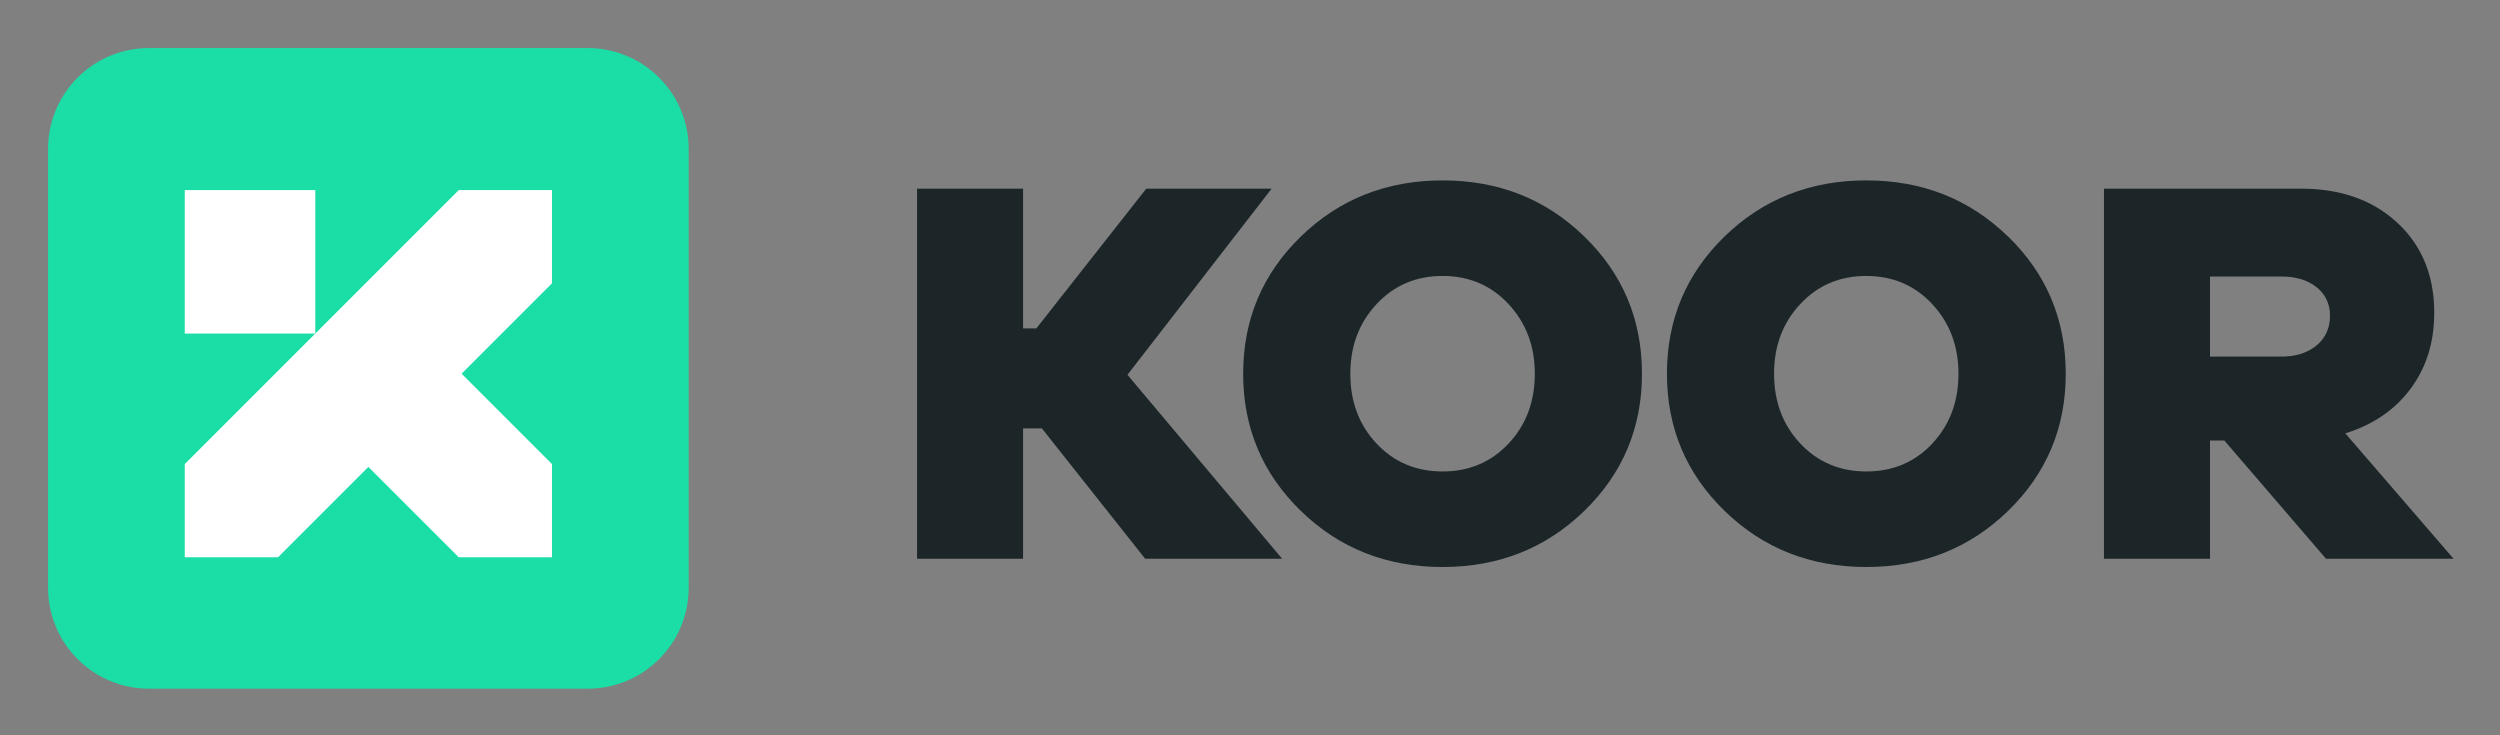
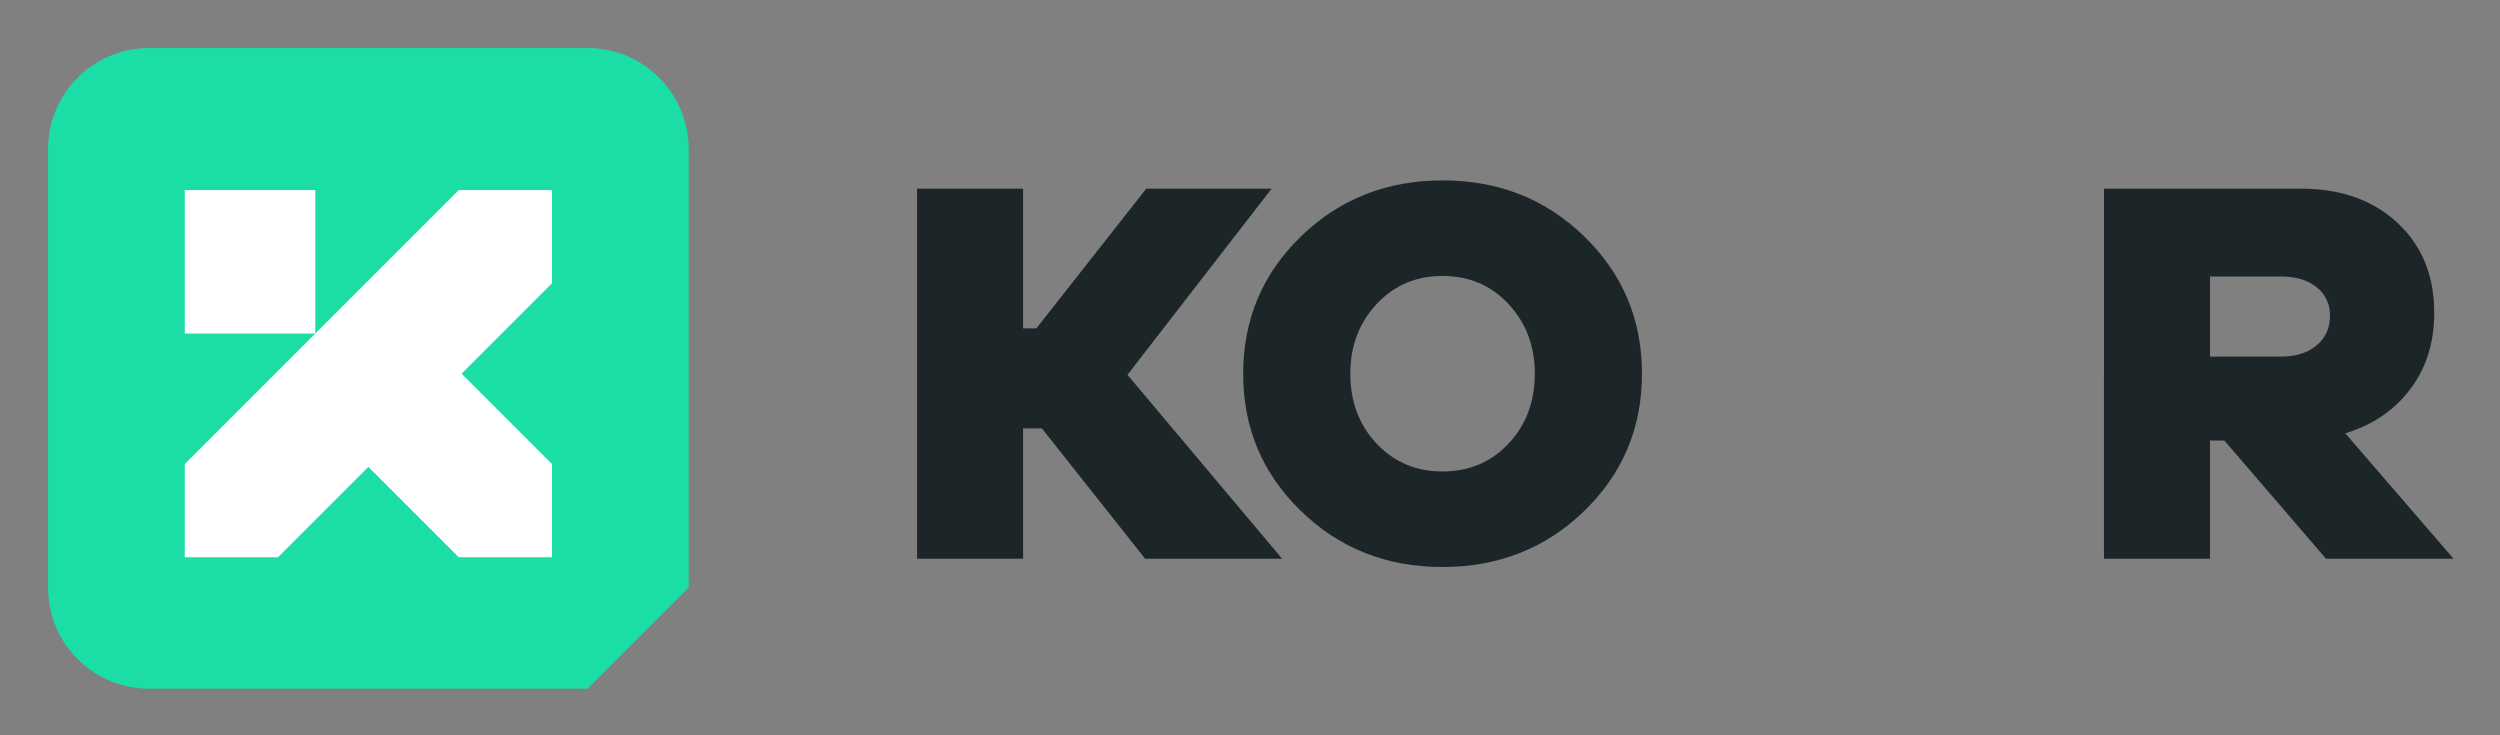
<svg xmlns="http://www.w3.org/2000/svg" role="img" viewBox="-29.86 -29.86 1552.72 456.72">
  <rect x="-29.86" y="-29.86" width="1552.72" height="456.72" fill="#808080" stroke="none" />
  <title>Koor Technologies, Inc. (member) logo</title>
  <defs id="defs4">
    <style id="style2">.cls-2{fill:#fff}.cls-3{fill:#1c2629}</style>
  </defs>
-   <path id="path6" fill="#1adea6" d="M335.18 397.87H62.69A62.69 62.69 0 0 1 0 335.18V62.69A62.69 62.69 0 0 1 62.69 0h272.49a62.69 62.69 0 0 1 62.69 62.69v272.49a62.69 62.69 0 0 1-62.69 62.69" />
+   <path id="path6" fill="#1adea6" d="M335.18 397.87H62.69A62.69 62.69 0 0 1 0 335.18V62.69A62.69 62.69 0 0 1 62.69 0h272.49a62.69 62.69 0 0 1 62.69 62.69v272.49" />
  <path id="polygon8" fill="#1d2628" fill-opacity="1" d="M312.97 88.2h-57.9L84.9 258.37v57.9h57.9l56.13-56.13 56.14 56.13h57.9v-57.9l-56.13-56.13 56.13-56.13V88.2z" class="cls-2" />
  <path id="rect10" fill="#1d2628" fill-opacity="1" d="M84.9 88.2h81.06v89.11H84.9z" class="cls-2" />
  <path id="polygon12" d="M681.37 317.15l-64.14-80.95h-11.67v80.95h-65.85V87.33h65.85v86.78h8.24l68.26-86.78h77.86l-89.53 115.6 96.05 114.22h-85.07z" class="cls-3" />
  <path id="path14" d="M907.1 245.63q16.29-17.32 16.29-43.39 0-25.73-16.29-43.22t-41-17.49q-24.71 0-41 17.49t-16.29 43.22q0 26.07 16.29 43.39t41 17.33q24.69 0 41-17.33m47-128.63q35.85 34.82 35.85 85.24t-35.85 85.24q-35.85 34.81-88 34.82t-88-34.82q-35.85-34.82-35.84-85.24T778.12 117q35.85-34.81 88-34.82t88 34.82" class="cls-3" />
-   <path id="path16" d="M1170.23 245.63q16.29-17.32 16.29-43.39 0-25.73-16.29-43.22t-41-17.49q-24.71 0-41 17.49T1072 202.24q0 26.07 16.3 43.39t41 17.33q24.69 0 41-17.33m47-128.63q35.85 34.82 35.85 85.24t-35.85 85.24q-35.85 34.81-88 34.82t-88-34.82q-35.85-34.82-35.84-85.24t35.79-85.24q35.85-34.81 88-34.82t88 34.82" class="cls-3" />
  <path id="path18" d="M1387 191.6q13.71 0 22-7t8.23-18.35a21.61 21.61 0 0 0-8.23-17.66q-8.23-6.69-22-6.69h-44.25v49.7zm27.78 125.55l-63.12-73.4h-8.91v73.4h-65.86V87.33h122.46q37 0 59.85 21.27t22.8 55.91q0 27.44-14.75 47.16t-40.47 27.61l67.22 77.87z" class="cls-3" />
</svg>